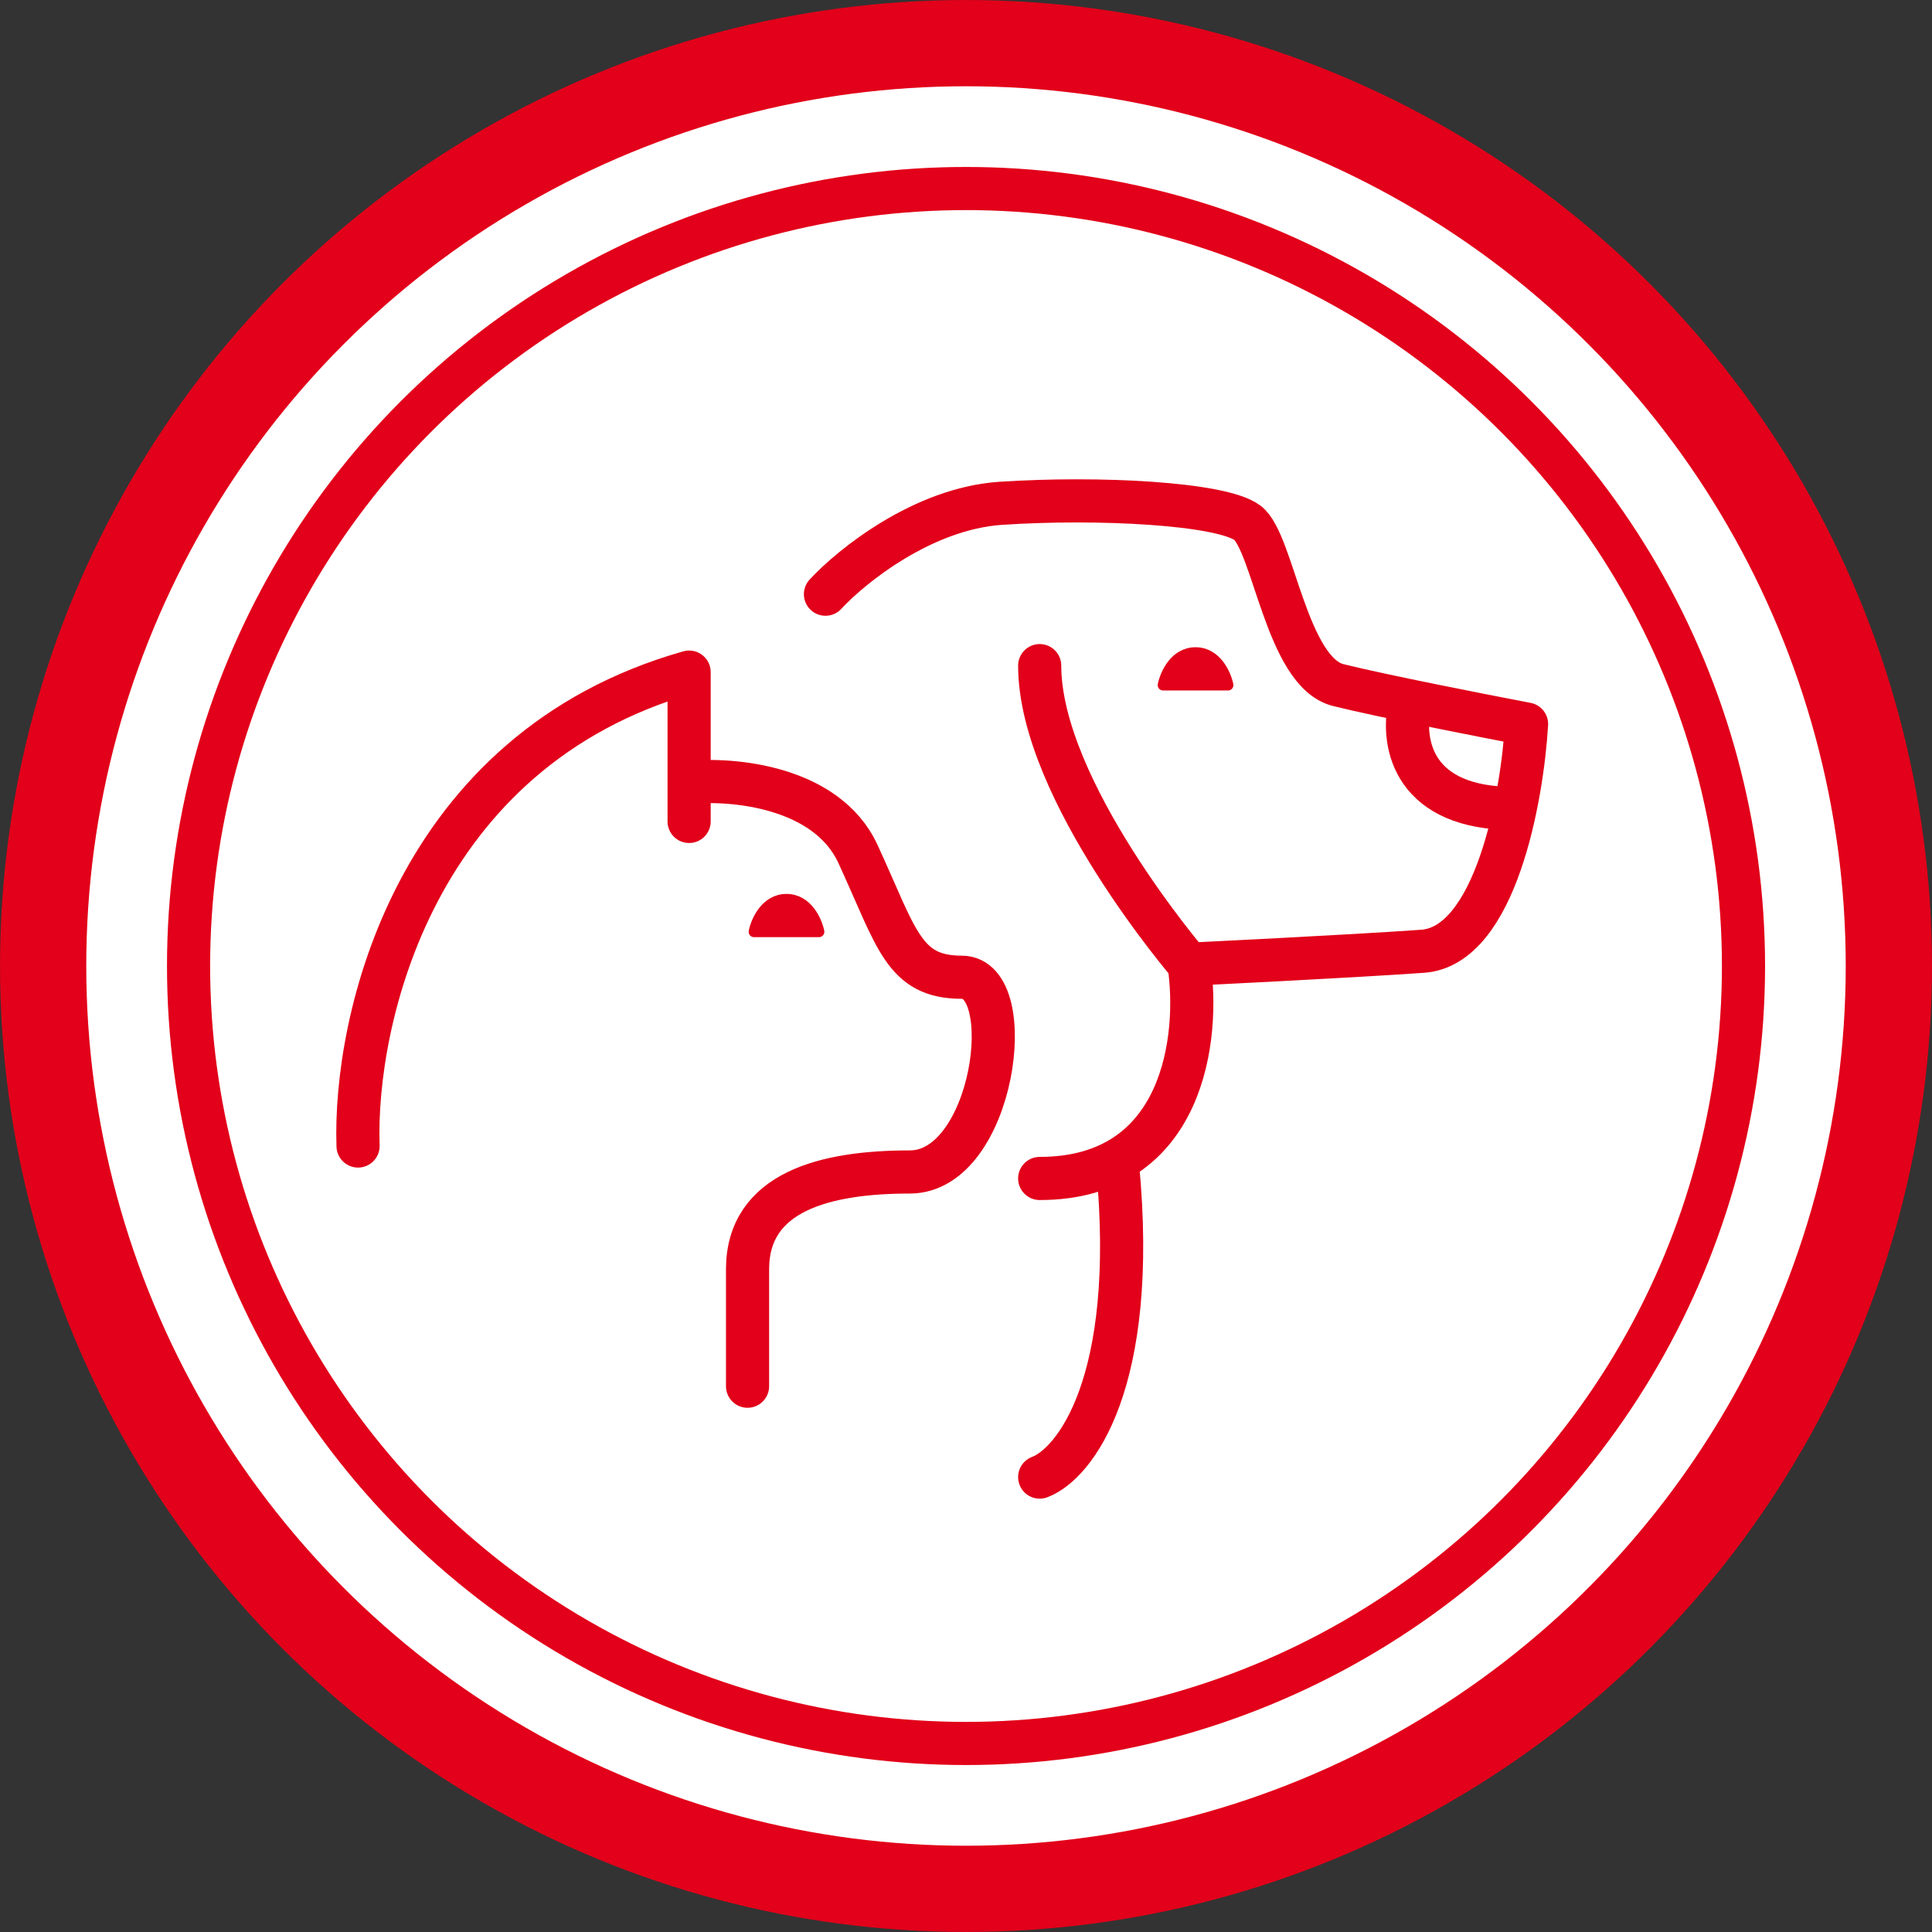
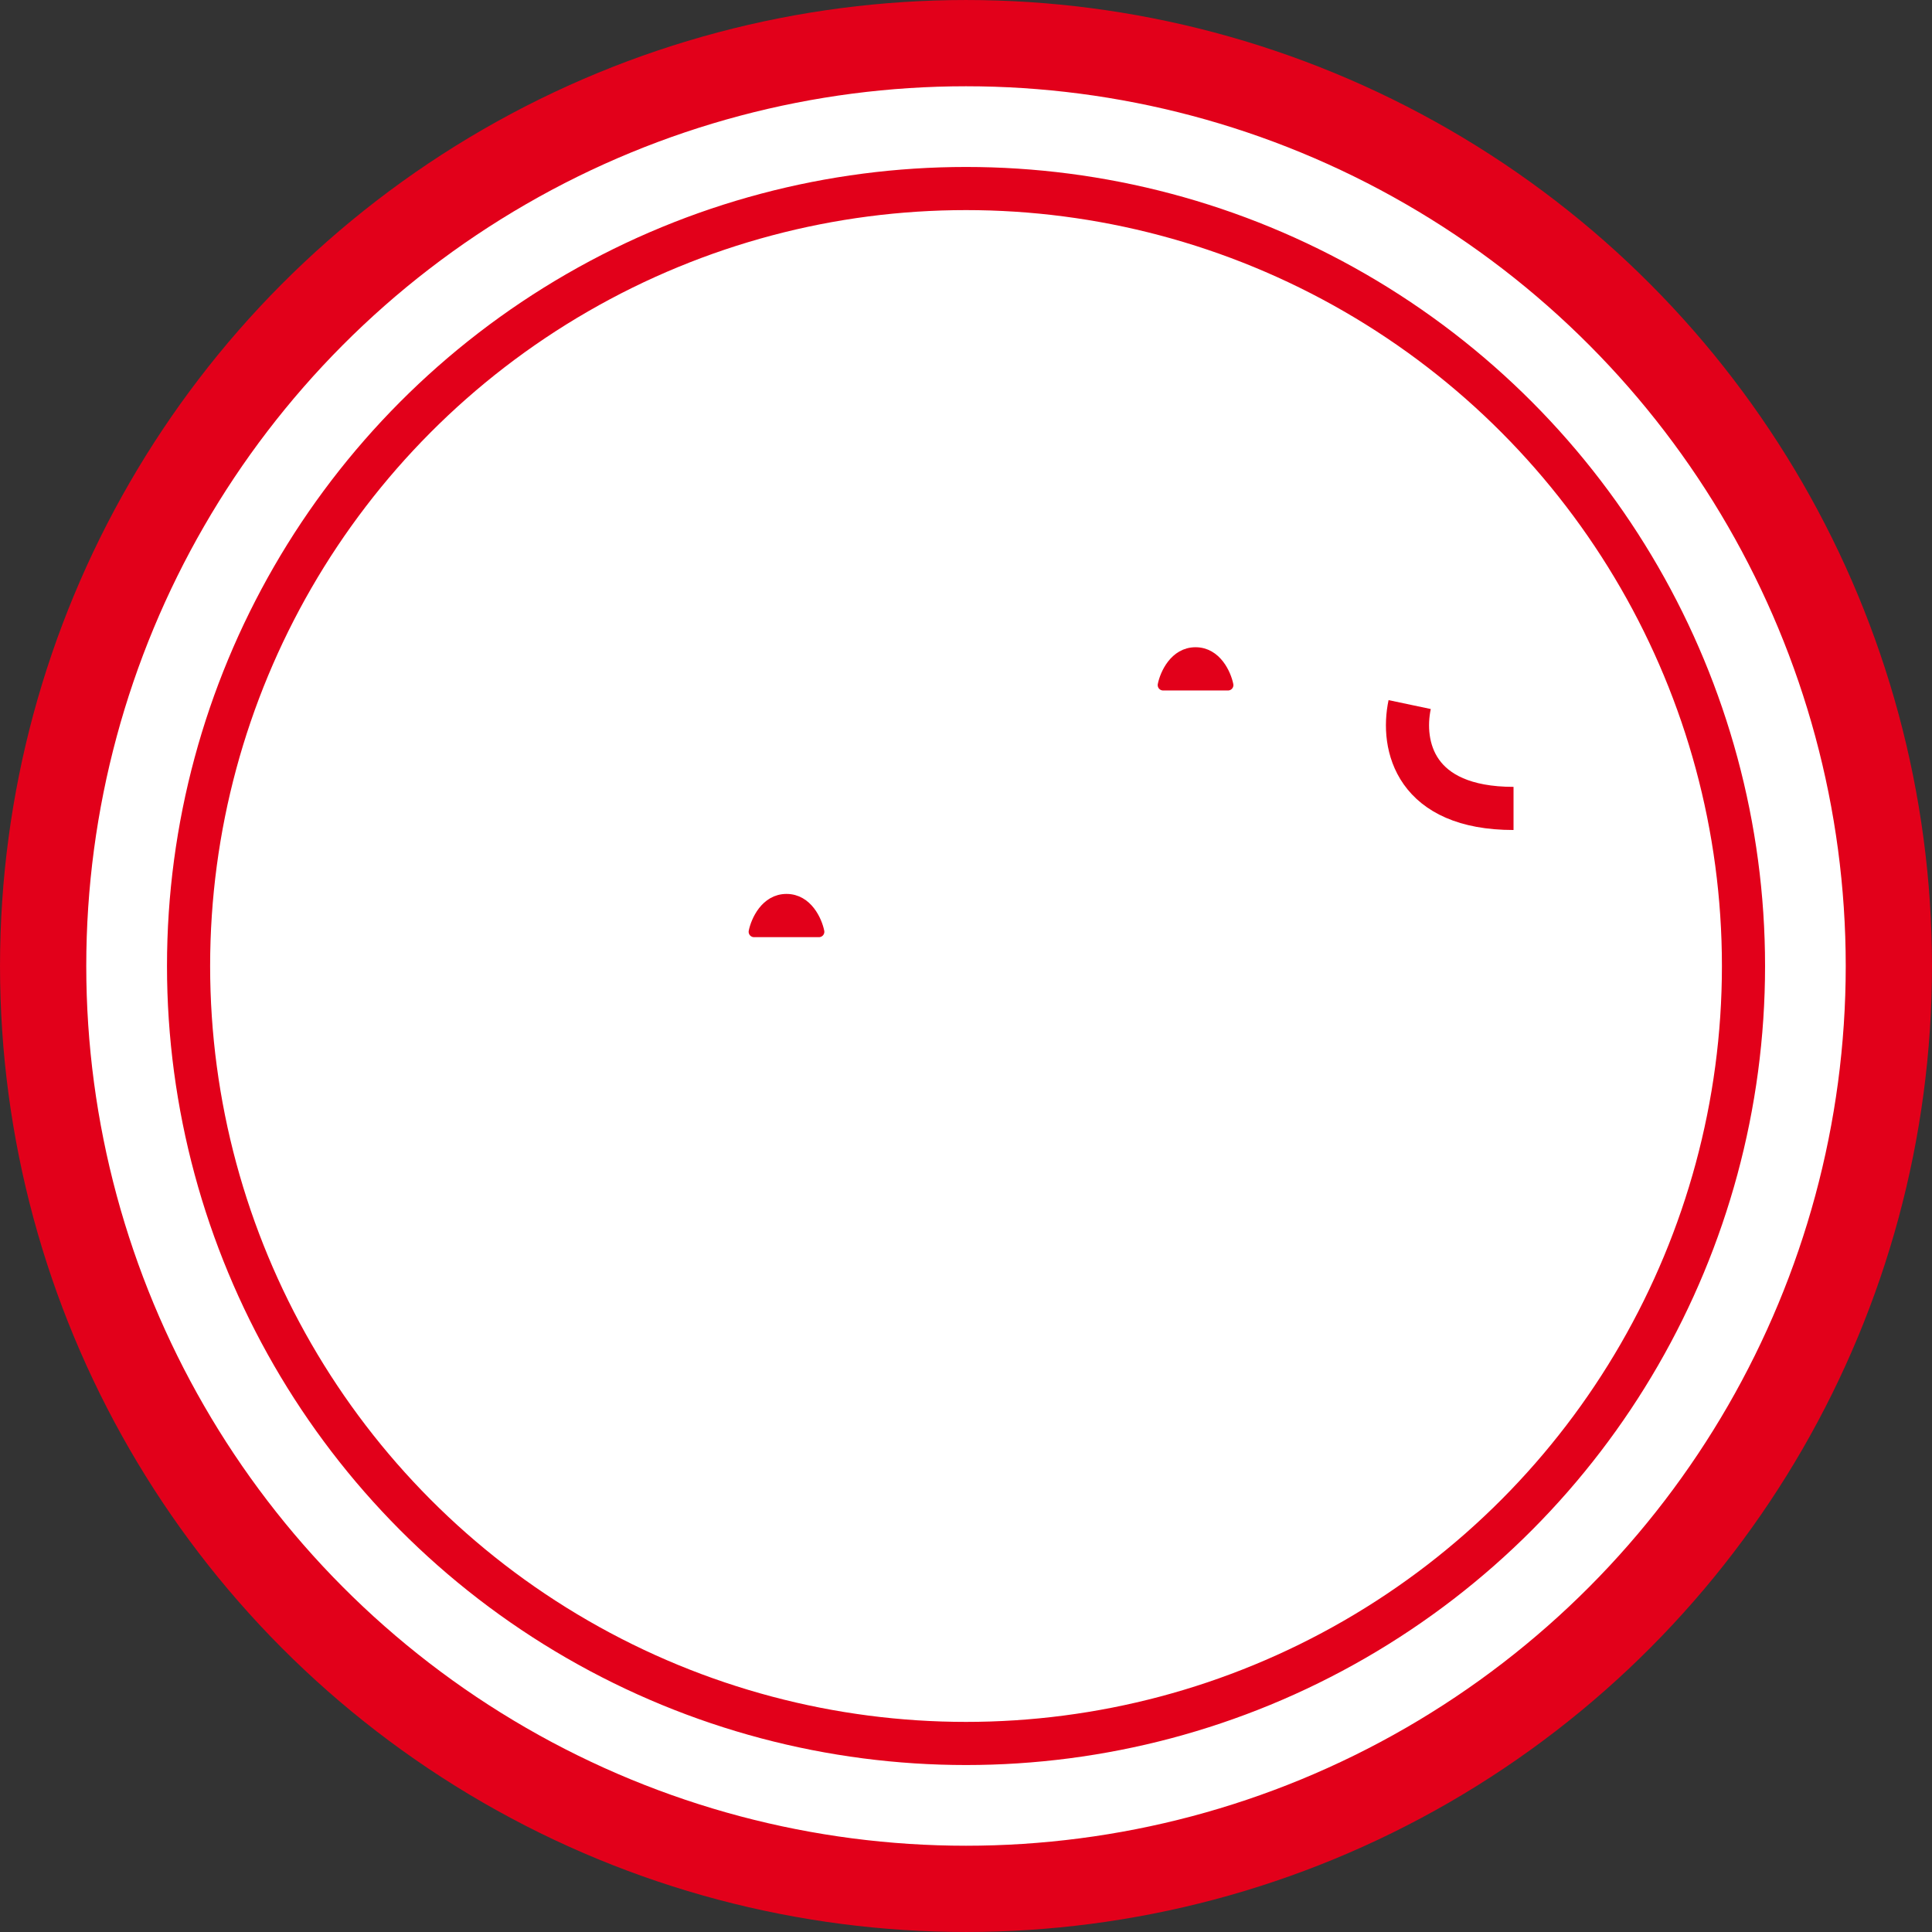
<svg xmlns="http://www.w3.org/2000/svg" width="70" height="70" viewBox="0 0 70 70" fill="none">
  <rect x="0" y="0" width="70" height="70" fill="#333333" stroke="none" />
  <circle cx="35" cy="35" r="33.437" fill="white" stroke="#E2001A" stroke-width="3.125" />
  <circle cx="35.001" cy="35" r="28.169" stroke="#E2001A" stroke-width="1.563" />
-   <path d="M12.973 41.522C12.816 36.975 14.995 27.174 24.968 24.352V28.351M24.968 29.762V28.351M24.968 28.351C26.536 28.194 29.955 28.492 31.084 30.938C32.495 33.995 32.73 35.407 34.847 35.407C36.964 35.407 36.023 42.463 32.965 42.463C29.908 42.463 27.085 43.169 27.085 45.991C27.085 48.249 27.085 49.755 27.085 50.225M29.908 21.529C30.849 20.51 33.436 18.425 36.258 18.236C39.787 18.001 44.256 18.236 45.196 18.942C46.137 19.648 46.608 24.352 48.489 24.822C49.995 25.199 53.664 25.92 55.31 26.234C55.154 28.899 54.181 34.278 51.547 34.466C48.913 34.654 43.08 34.936 43.08 34.936M43.08 34.936C43.08 34.936 37.67 28.633 37.67 24.117M43.08 34.936C43.472 37.524 42.938 42.698 37.67 42.698M37.67 53.518C38.924 53.048 41.245 50.131 40.492 42.228" stroke="#E2001A" stroke-width="1.563" stroke-linecap="round" stroke-linejoin="round" />
  <path d="M51.075 25.528C50.761 27.017 51.263 29.291 54.838 29.291" stroke="#E2001A" stroke-width="1.563" stroke-linejoin="round" />
  <path d="M29.672 33.76H27.32C27.399 33.368 27.744 32.584 28.496 32.584C29.249 32.584 29.594 33.368 29.672 33.76Z" fill="#E2001A" stroke="#E2001A" stroke-width="0.391" stroke-linejoin="round" />
  <path d="M44.493 24.822H42.141C42.219 24.43 42.564 23.646 43.317 23.646C44.069 23.646 44.414 24.43 44.493 24.822Z" fill="#E2001A" stroke="#E2001A" stroke-width="0.391" stroke-linejoin="round" />
</svg>